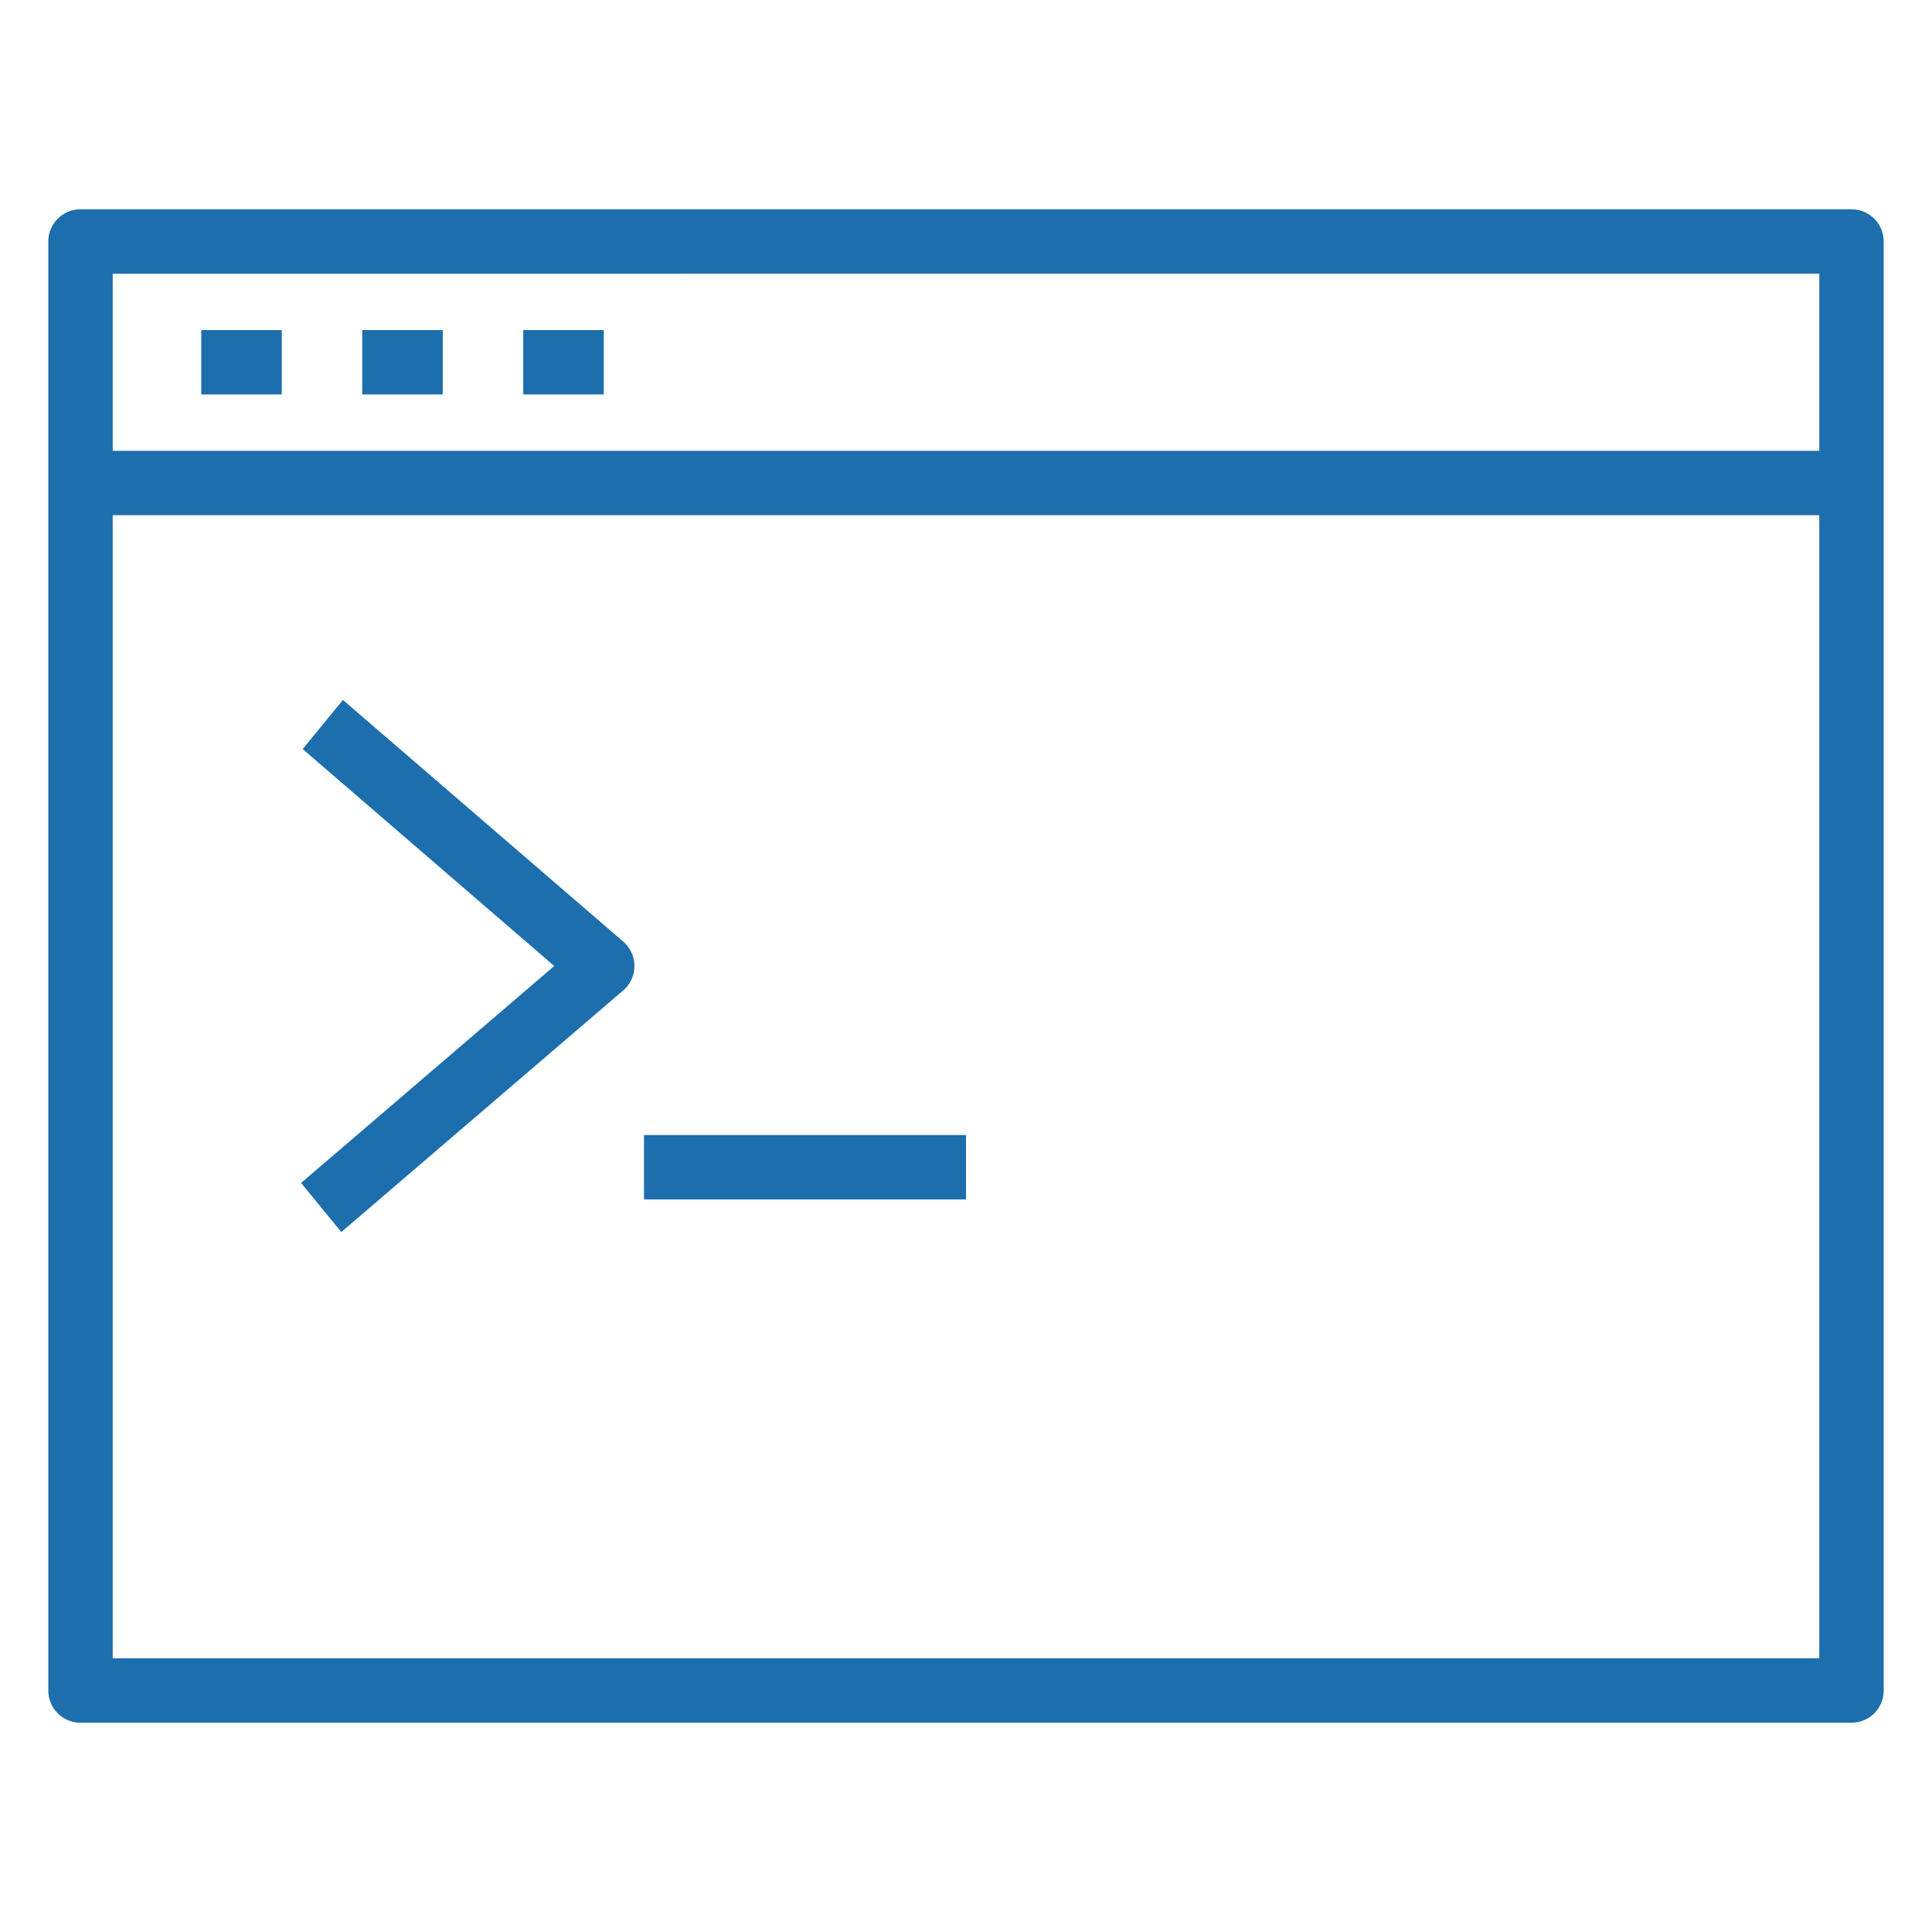
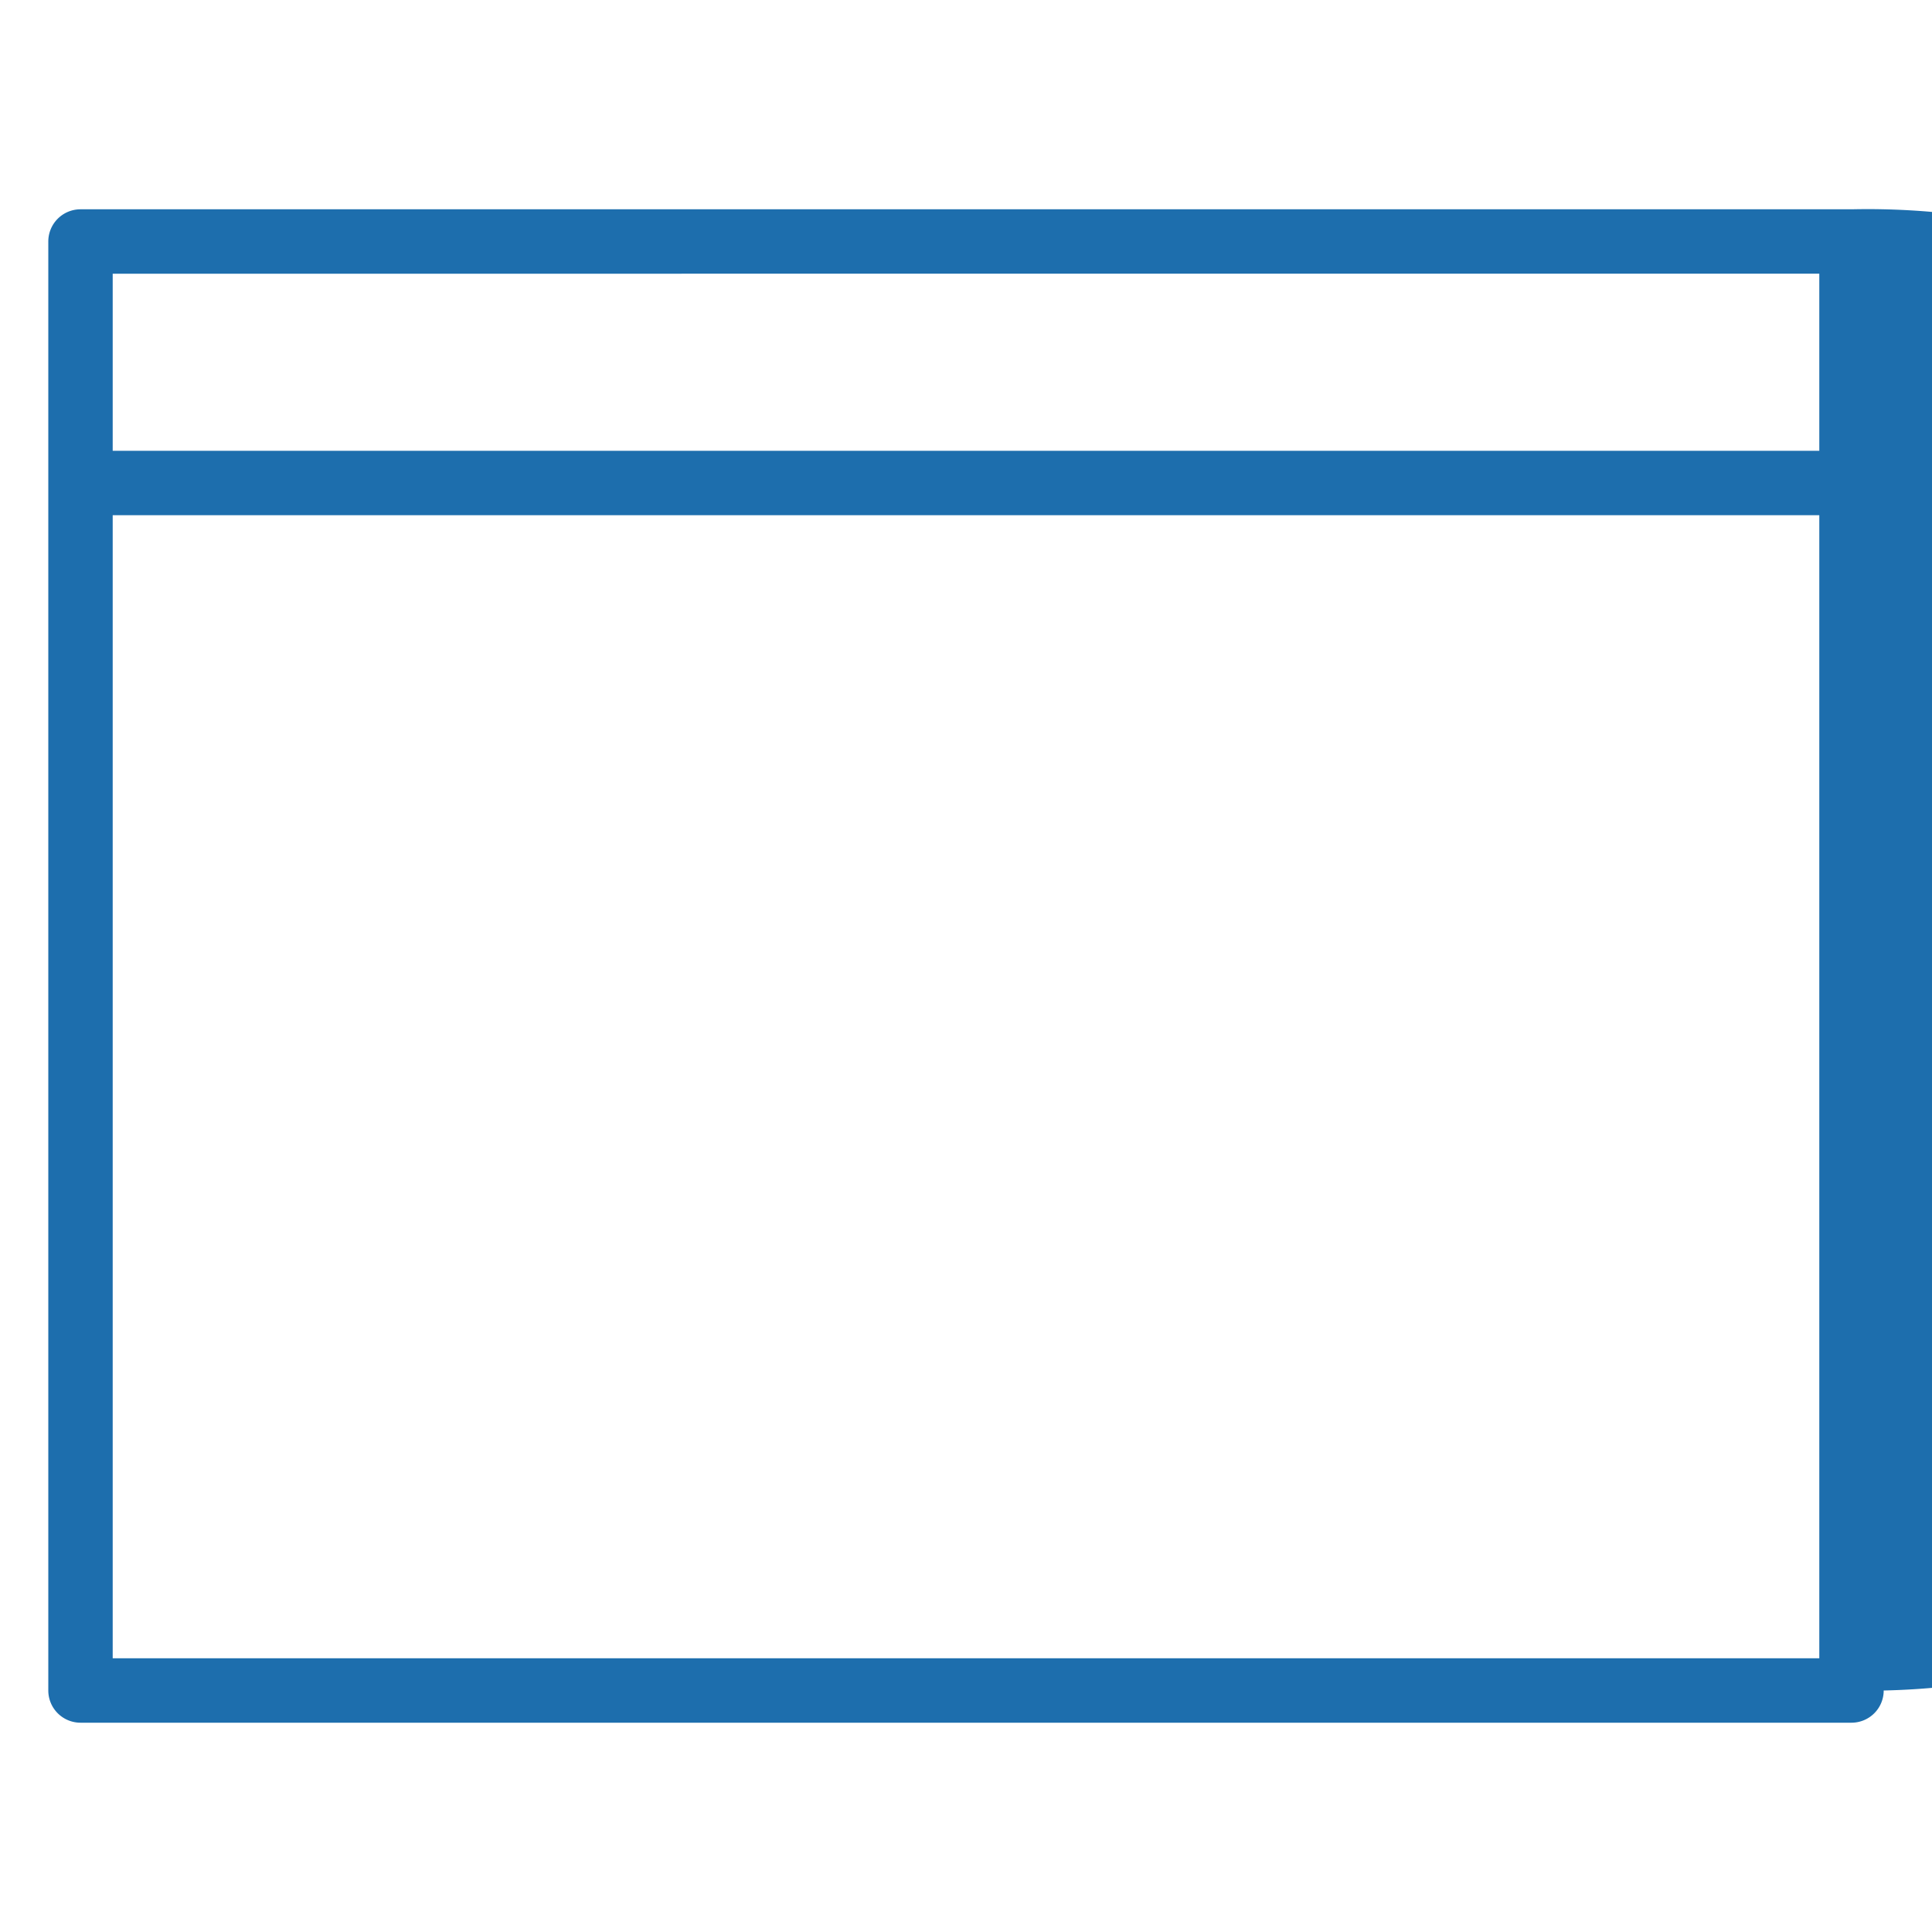
<svg xmlns="http://www.w3.org/2000/svg" id="Warstwa_1" data-name="Warstwa 1" width="48" height="48" viewBox="0 0 48 48">
  <title>icon-applications-11</title>
-   <path d="M46,5.2H2a.8.8,0,0,0-.8.8V42a.8.8,0,0,0,.8.8H46a.8.8,0,0,0,.8-.8V6A.8.8,0,0,0,46,5.2Zm-.8,1.6v4.4H2.8V6.8ZM2.8,41.2V12.8H45.2V41.2Z" style="fill:#1d6ead" />
-   <rect x="5" y="8.2" width="2" height="1.6" style="fill:#1d6ead" />
-   <rect x="9" y="8.2" width="2" height="1.6" style="fill:#1d6ead" />
-   <rect x="13" y="8.2" width="2" height="1.6" style="fill:#1d6ead" />
-   <rect x="16" y="28.2" width="8" height="1.6" style="fill:#1d6ead" />
-   <path d="M8.52,17.39l-1,1.22L13.77,24,7.48,29.39l1,1.22,7-6a.8.8,0,0,0,0-1.22Z" style="fill:#1d6ead" />
+   <path d="M46,5.2H2a.8.8,0,0,0-.8.8V42a.8.8,0,0,0,.8.8H46a.8.8,0,0,0,.8-.8A.8.8,0,0,0,46,5.2Zm-.8,1.6v4.4H2.8V6.8ZM2.8,41.2V12.8H45.2V41.2Z" style="fill:#1d6ead" />
</svg>